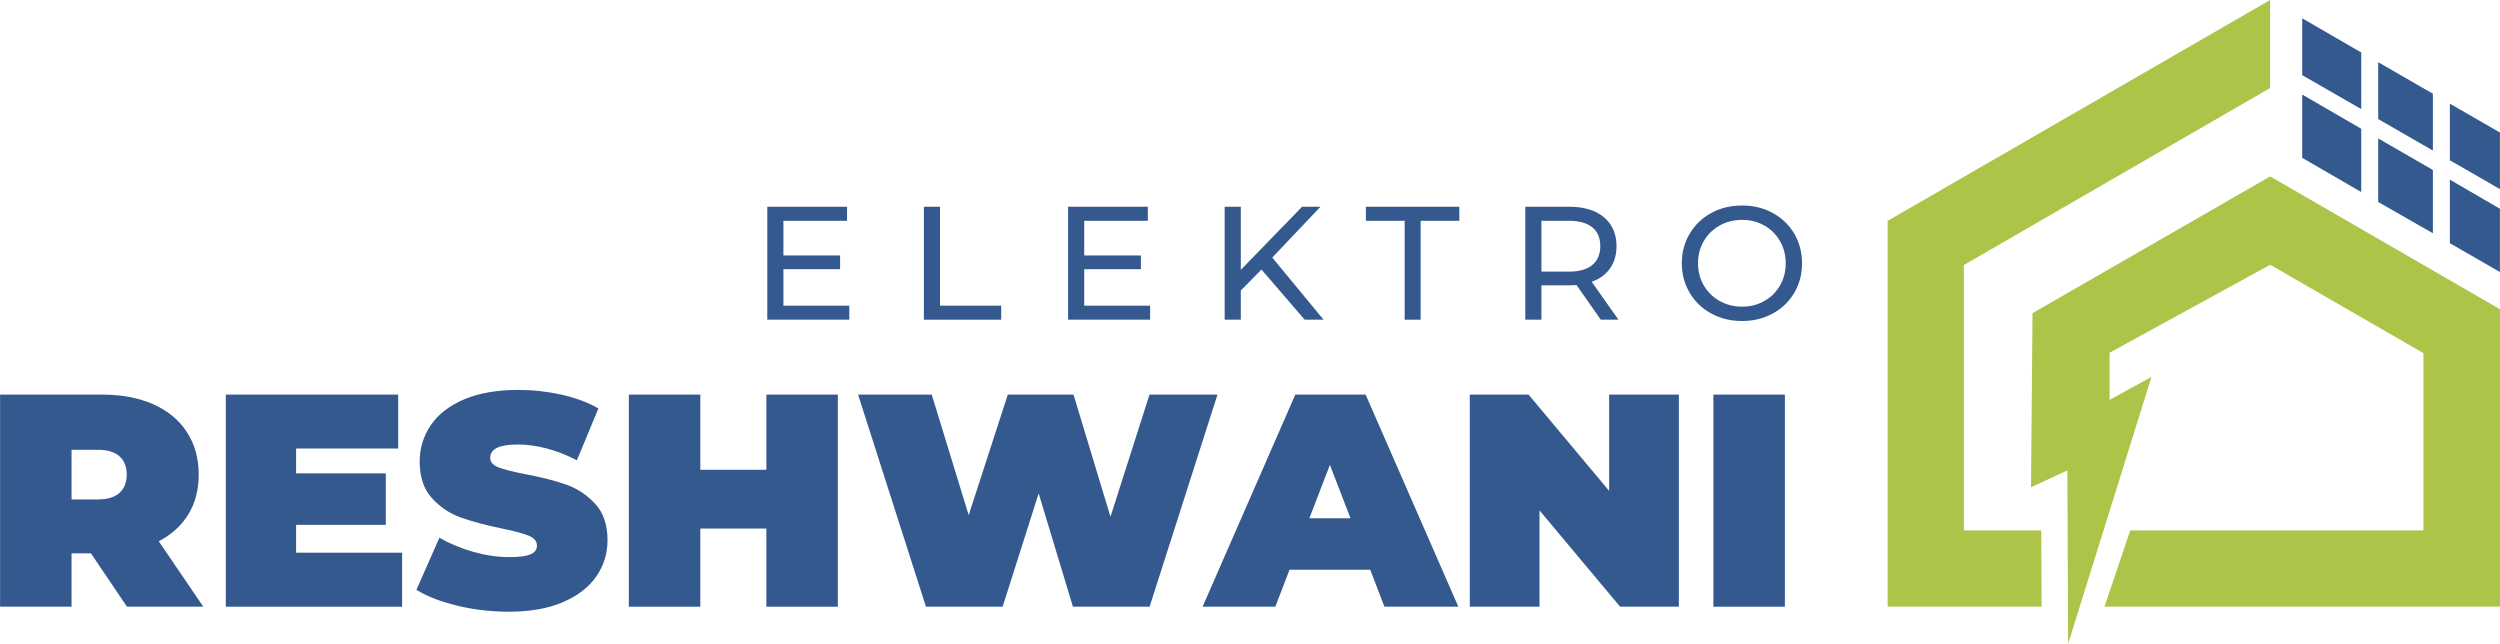
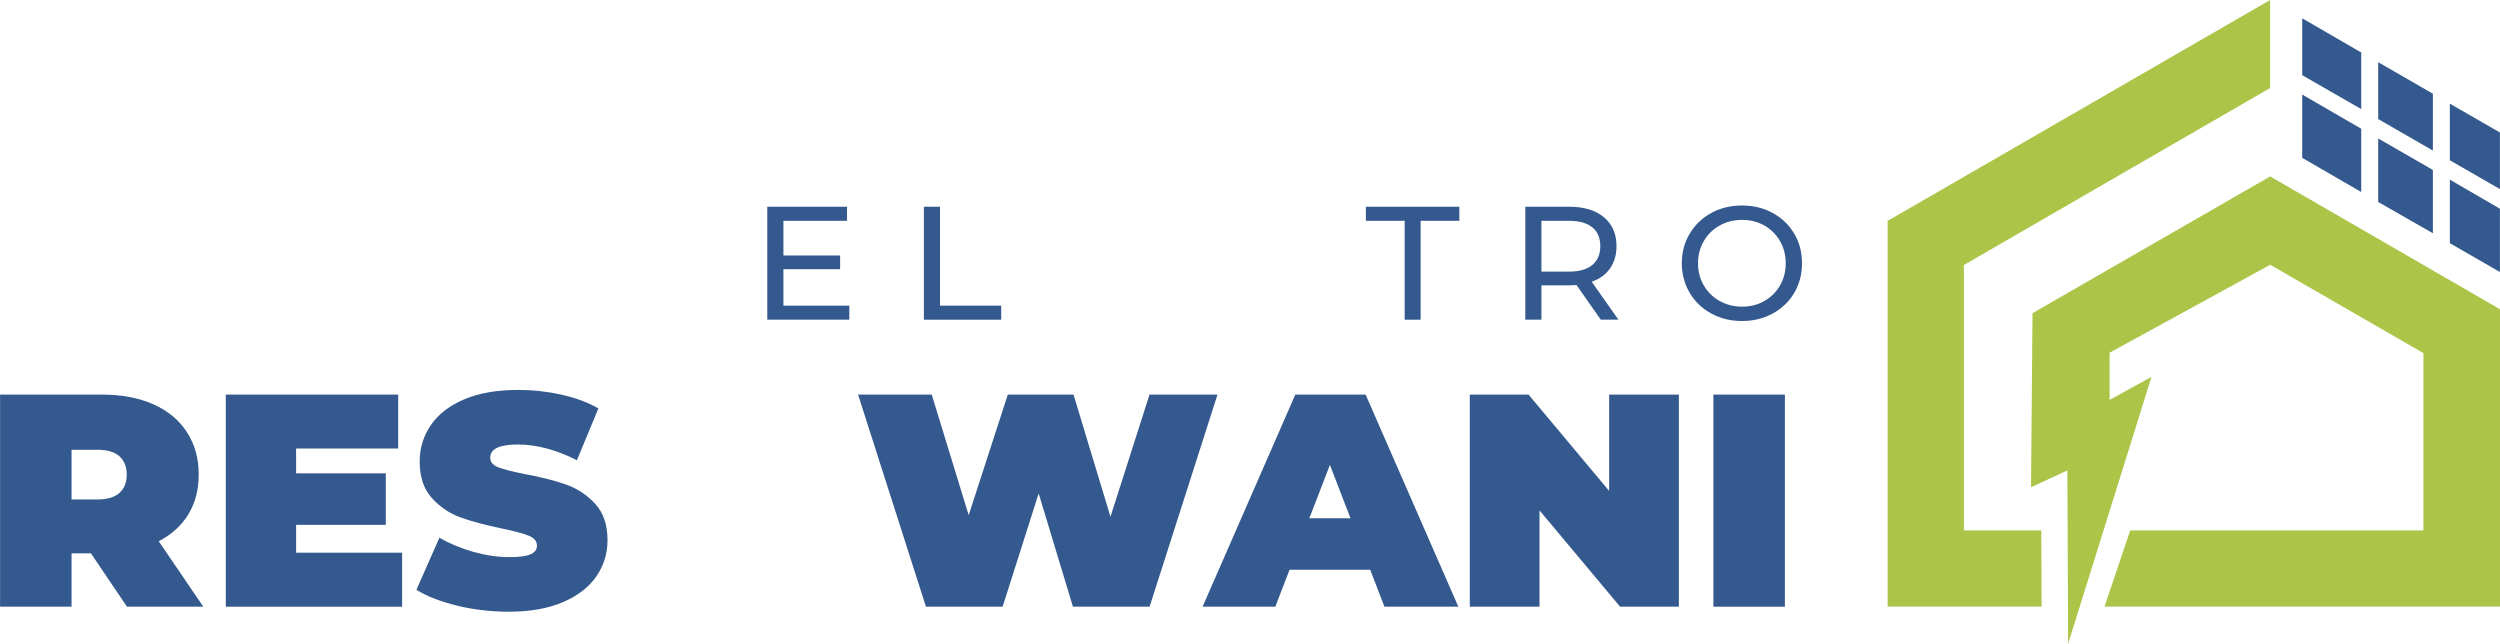
<svg xmlns="http://www.w3.org/2000/svg" id="Ebene_1" width="105.49mm" height="27.17mm" viewBox="0 0 299.02 77.02">
  <defs>
    <style>.cls-1,.cls-2{fill:#34598e;}.cls-1,.cls-2,.cls-3{stroke-width:0px;}.cls-1,.cls-3{fill-rule:evenodd;}.cls-3{fill:#acc549;}</style>
  </defs>
  <path class="cls-2" d="M10.87,66.19h-2.32v6.38H0v-25.37h12.21c2.34,0,4.39.39,6.12,1.16,1.74.77,3.08,1.88,4.02,3.33s1.41,3.14,1.41,5.07c0,1.81-.41,3.4-1.23,4.75-.82,1.35-2.01,2.43-3.55,3.23l5.33,7.83h-9.13l-4.31-6.38ZM14.28,54.58c-.58-.52-1.45-.78-2.61-.78h-3.12v5.94h3.12c1.16,0,2.03-.26,2.61-.78.58-.52.87-1.25.87-2.19s-.29-1.67-.87-2.19Z" />
  <path class="cls-2" d="M48.09,66.12v6.45h-21.09v-25.37h20.62v6.45h-12.21v2.97h10.73v6.16h-10.73v3.33h12.68Z" />
  <path class="cls-2" d="M54.71,72.45c-1.99-.47-3.63-1.11-4.91-1.9l2.75-6.23c1.21.7,2.56,1.26,4.06,1.69,1.5.42,2.94.63,4.31.63,1.18,0,2.03-.11,2.54-.34.51-.23.76-.57.76-1.03,0-.53-.33-.93-1-1.2-.66-.27-1.76-.56-3.28-.87-1.96-.41-3.59-.85-4.89-1.32s-2.44-1.24-3.41-2.32c-.97-1.07-1.45-2.53-1.45-4.37,0-1.59.45-3.04,1.34-4.35.89-1.3,2.23-2.33,4-3.08s3.93-1.12,6.47-1.12c1.74,0,3.45.19,5.13.56,1.68.38,3.16.92,4.44,1.65l-2.57,6.2c-2.49-1.26-4.84-1.88-7.07-1.88s-3.3.53-3.3,1.59c0,.51.33.89.98,1.14.65.25,1.73.53,3.23.82,1.93.36,3.56.78,4.89,1.25,1.33.47,2.48,1.24,3.46,2.3.98,1.06,1.47,2.51,1.47,4.35,0,1.59-.45,3.04-1.34,4.33-.89,1.29-2.23,2.32-4,3.08-1.78.76-3.93,1.14-6.47,1.14-2.1,0-4.15-.24-6.14-.71Z" />
-   <path class="cls-2" d="M100.21,47.2v25.37h-8.55v-9.35h-7.9v9.35h-8.55v-25.37h8.55v8.99h7.9v-8.99h8.55Z" />
  <path class="cls-2" d="M145.62,47.2l-8.12,25.37h-9.17l-4.1-13.55-4.31,13.55h-9.17l-8.12-25.37h8.81l4.42,14.42,4.68-14.42h7.86l4.42,14.61,4.67-14.61h8.12Z" />
  <path class="cls-2" d="M163.88,68.15h-9.64l-1.7,4.42h-8.7l11.09-25.37h8.41l11.09,25.37h-8.84l-1.7-4.42ZM161.53,61.99l-2.46-6.38-2.46,6.38h4.93Z" />
  <path class="cls-2" d="M200.81,47.2v25.37h-7.03l-9.64-11.52v11.52h-8.34v-25.37h7.03l9.64,11.52v-11.52h8.34Z" />
  <path class="cls-2" d="M204.94,47.2h8.55v25.37h-8.55v-25.37Z" />
  <path class="cls-1" d="M293.03,29.09v-7.6l5.99,3.48v7.57l-5.99-3.45ZM293.03,19.17v-6.77l5.99,3.45v6.77l-5.99-3.45ZM284.46,14.24v-6.8l6.54,3.77v6.8l-6.54-3.77ZM282.43,13.05l-7.06-4.06V2.19l7.06,4.09v6.77ZM282.43,15.4v7.57l-7.06-4.09v-7.57l7.06,4.09ZM291,20.33v7.57l-6.54-3.74v-7.6l6.54,3.77Z" />
  <path class="cls-2" d="M101.58,36.56v1.68h-9.81v-13.51h9.54v1.68h-7.61v4.15h6.78v1.64h-6.78v4.36h7.88Z" />
  <path class="cls-2" d="M110.5,24.73h1.93v11.83h7.32v1.68h-9.25v-13.51Z" />
-   <path class="cls-2" d="M137.56,36.56v1.68h-9.81v-13.51h9.54v1.68h-7.61v4.15h6.78v1.64h-6.78v4.36h7.88Z" />
-   <path class="cls-2" d="M150.88,32.24l-2.47,2.51v3.49h-1.93v-13.51h1.93v7.55l7.33-7.55h2.2l-5.77,6.08,6.14,7.43h-2.26l-5.17-6Z" />
  <path class="cls-2" d="M168,26.41h-4.63v-1.68h11.18v1.68h-4.63v11.83h-1.91v-11.83Z" />
  <path class="cls-2" d="M191.47,38.24l-2.91-4.15c-.36.03-.64.04-.85.04h-3.34v4.11h-1.93v-13.51h5.27c1.75,0,3.13.42,4.13,1.25,1,.84,1.51,1.99,1.51,3.46,0,1.04-.26,1.93-.77,2.66s-1.25,1.27-2.2,1.6l3.2,4.54h-2.1ZM190.45,31.7c.64-.53.96-1.28.96-2.26s-.32-1.73-.96-2.25c-.64-.52-1.58-.78-2.8-.78h-3.28v6.08h3.28c1.22,0,2.16-.26,2.8-.79Z" />
  <path class="cls-2" d="M204.68,37.5c-1.09-.6-1.95-1.42-2.58-2.48-.62-1.05-.94-2.23-.94-3.53s.31-2.48.94-3.53c.62-1.05,1.48-1.88,2.58-2.48,1.09-.6,2.32-.9,3.69-.9s2.57.3,3.67.9c1.09.6,1.95,1.42,2.57,2.47.62,1.05.93,2.23.93,3.54s-.31,2.49-.93,3.54c-.62,1.05-1.47,1.87-2.57,2.47s-2.32.9-3.67.9-2.59-.3-3.69-.9ZM211.04,36c.79-.45,1.42-1.07,1.87-1.86.46-.79.68-1.68.68-2.65s-.23-1.86-.68-2.65c-.46-.79-1.08-1.41-1.87-1.86-.79-.45-1.68-.68-2.67-.68s-1.89.23-2.69.68c-.8.45-1.43,1.07-1.89,1.86-.46.79-.69,1.68-.69,2.65s.23,1.86.69,2.65c.46.79,1.09,1.41,1.89,1.86.8.45,1.7.68,2.69.68s1.88-.22,2.67-.68Z" />
  <path class="cls-3" d="M234.9,63.44v-31.74l36.63-21.17V0l-45.75,26.42v46.14h18.42l-.04-9.12h-9.26Z" />
  <path class="cls-3" d="M271.54,21.1l-28.43,16.36-.18,20.82,4.35-2.01.09,20.74s9.97-31.93,9.97-31.93l-5.01,2.75v-5.64s19.21-10.52,19.21-10.52l18.33,10.57v21.2h-35.07l-3.08,9.12h47.31v-35.57l-27.48-15.88Z" />
</svg>